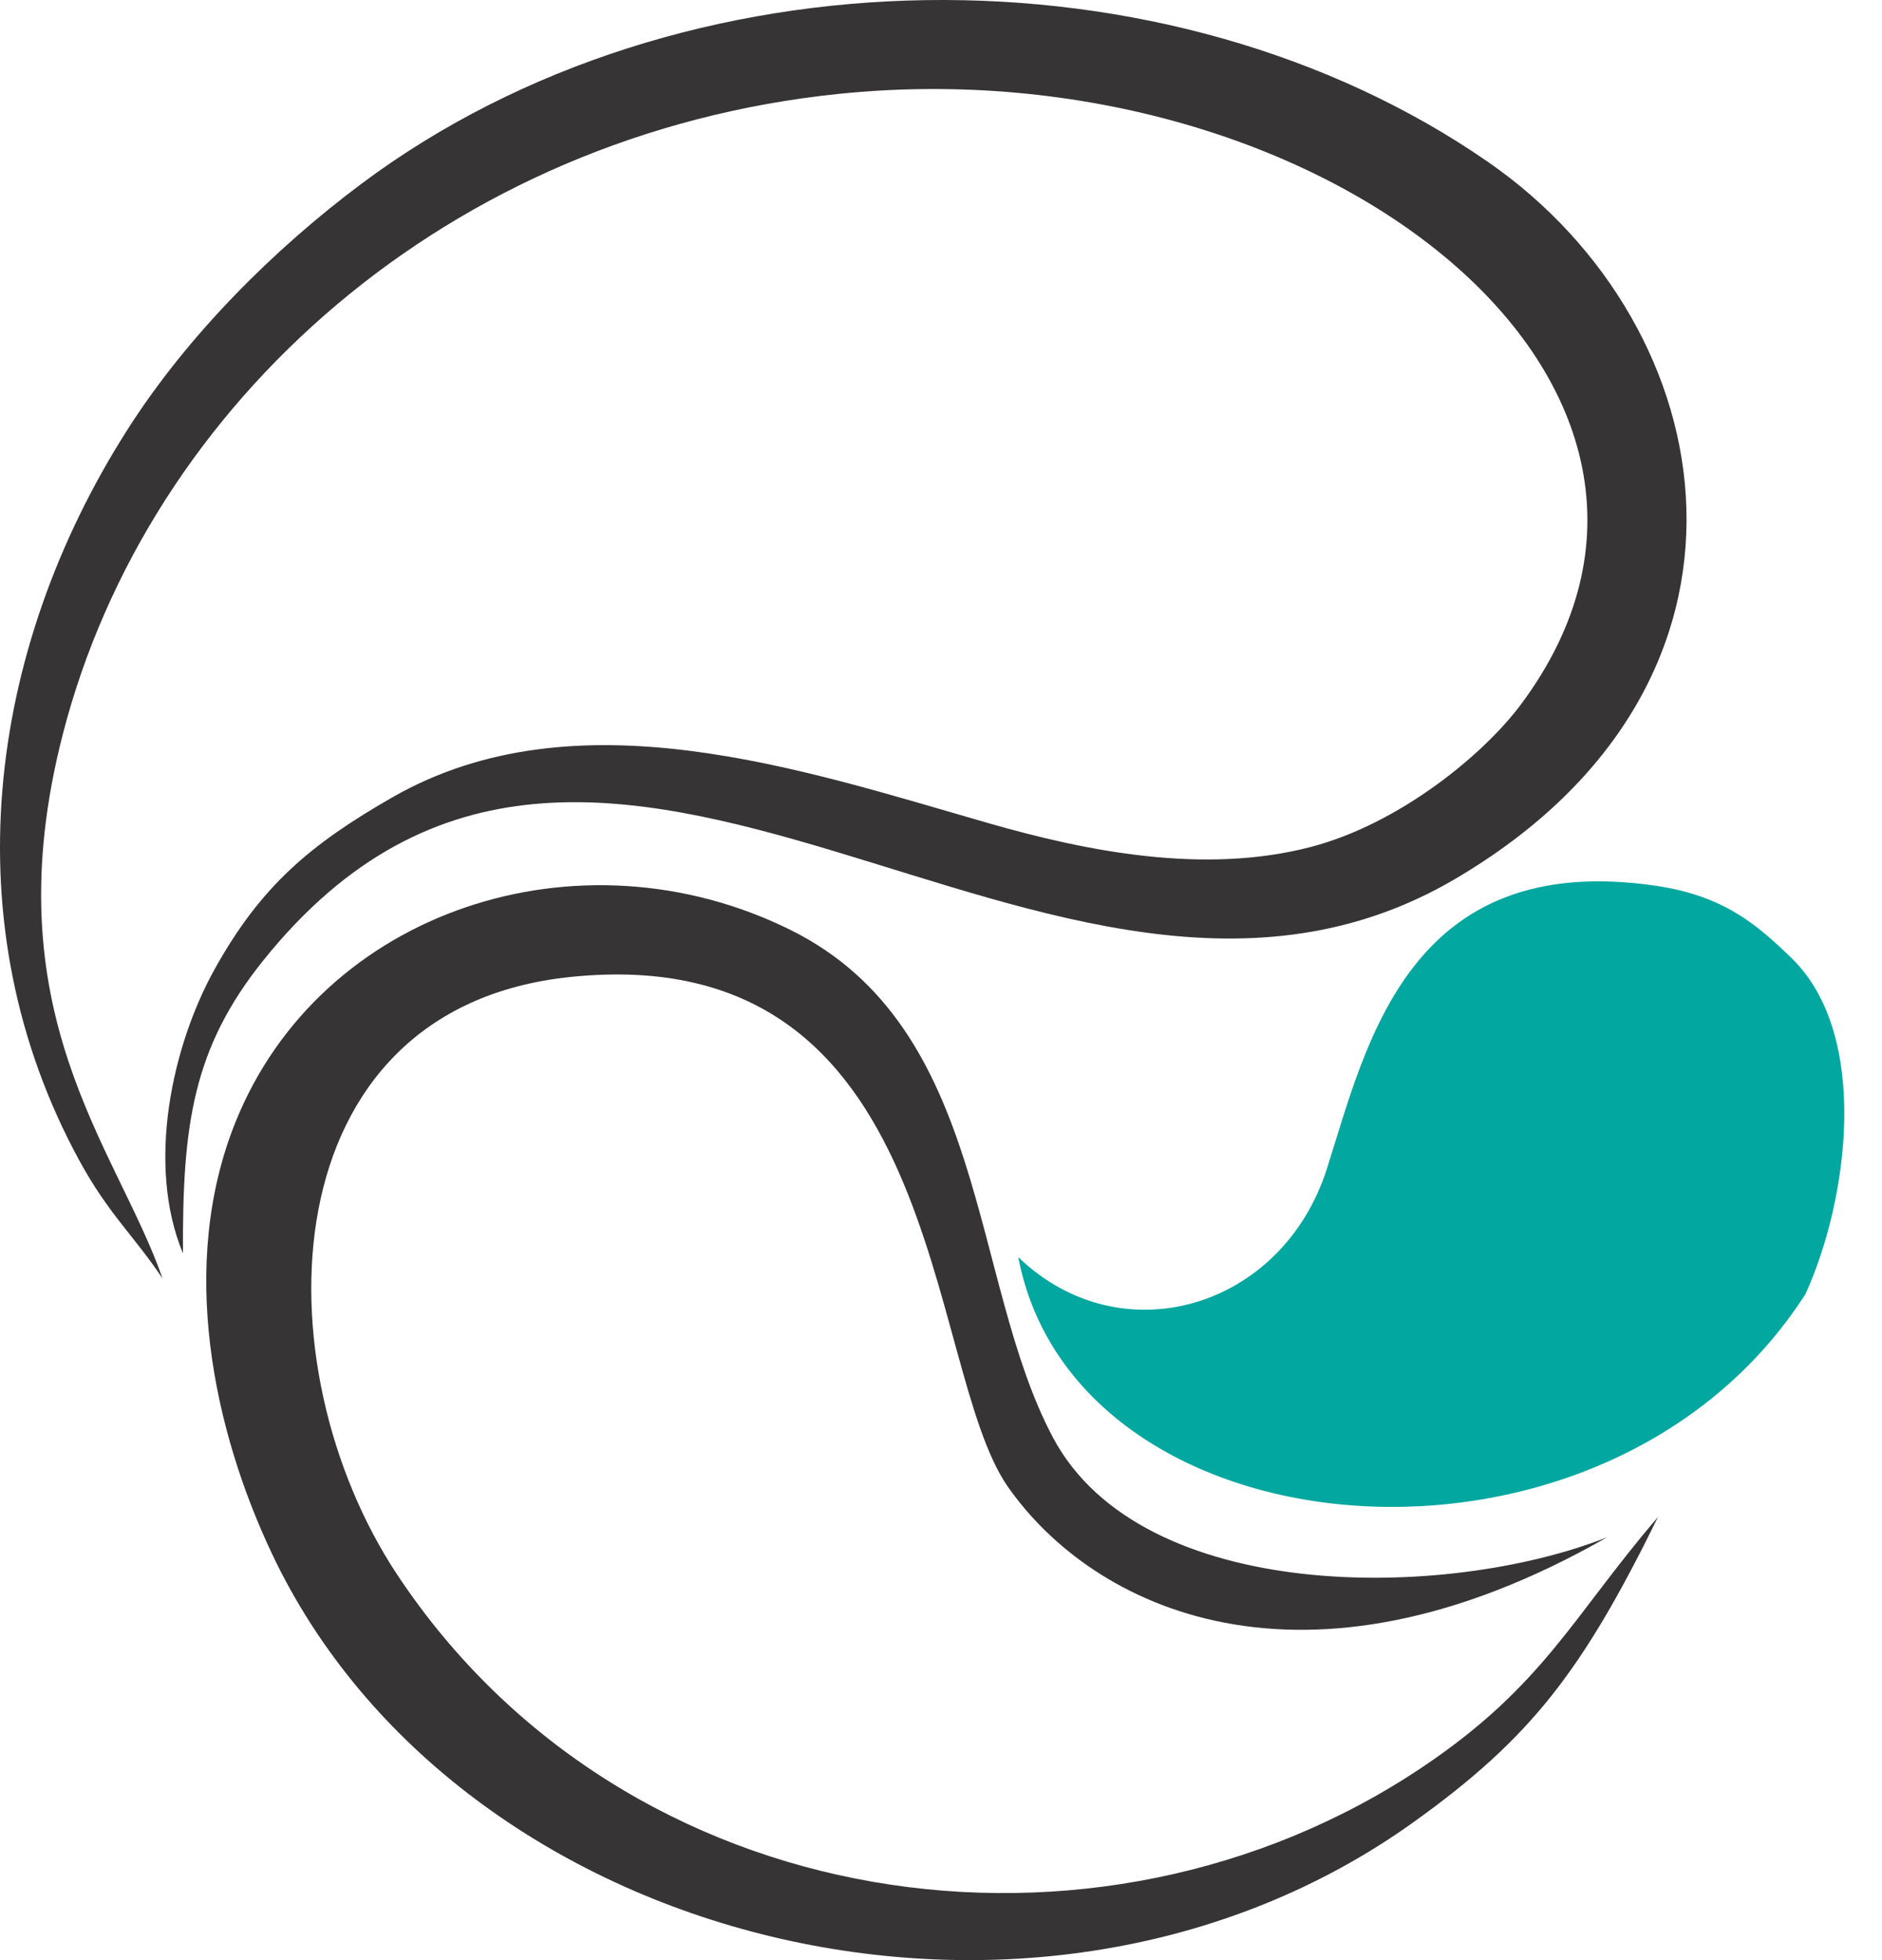
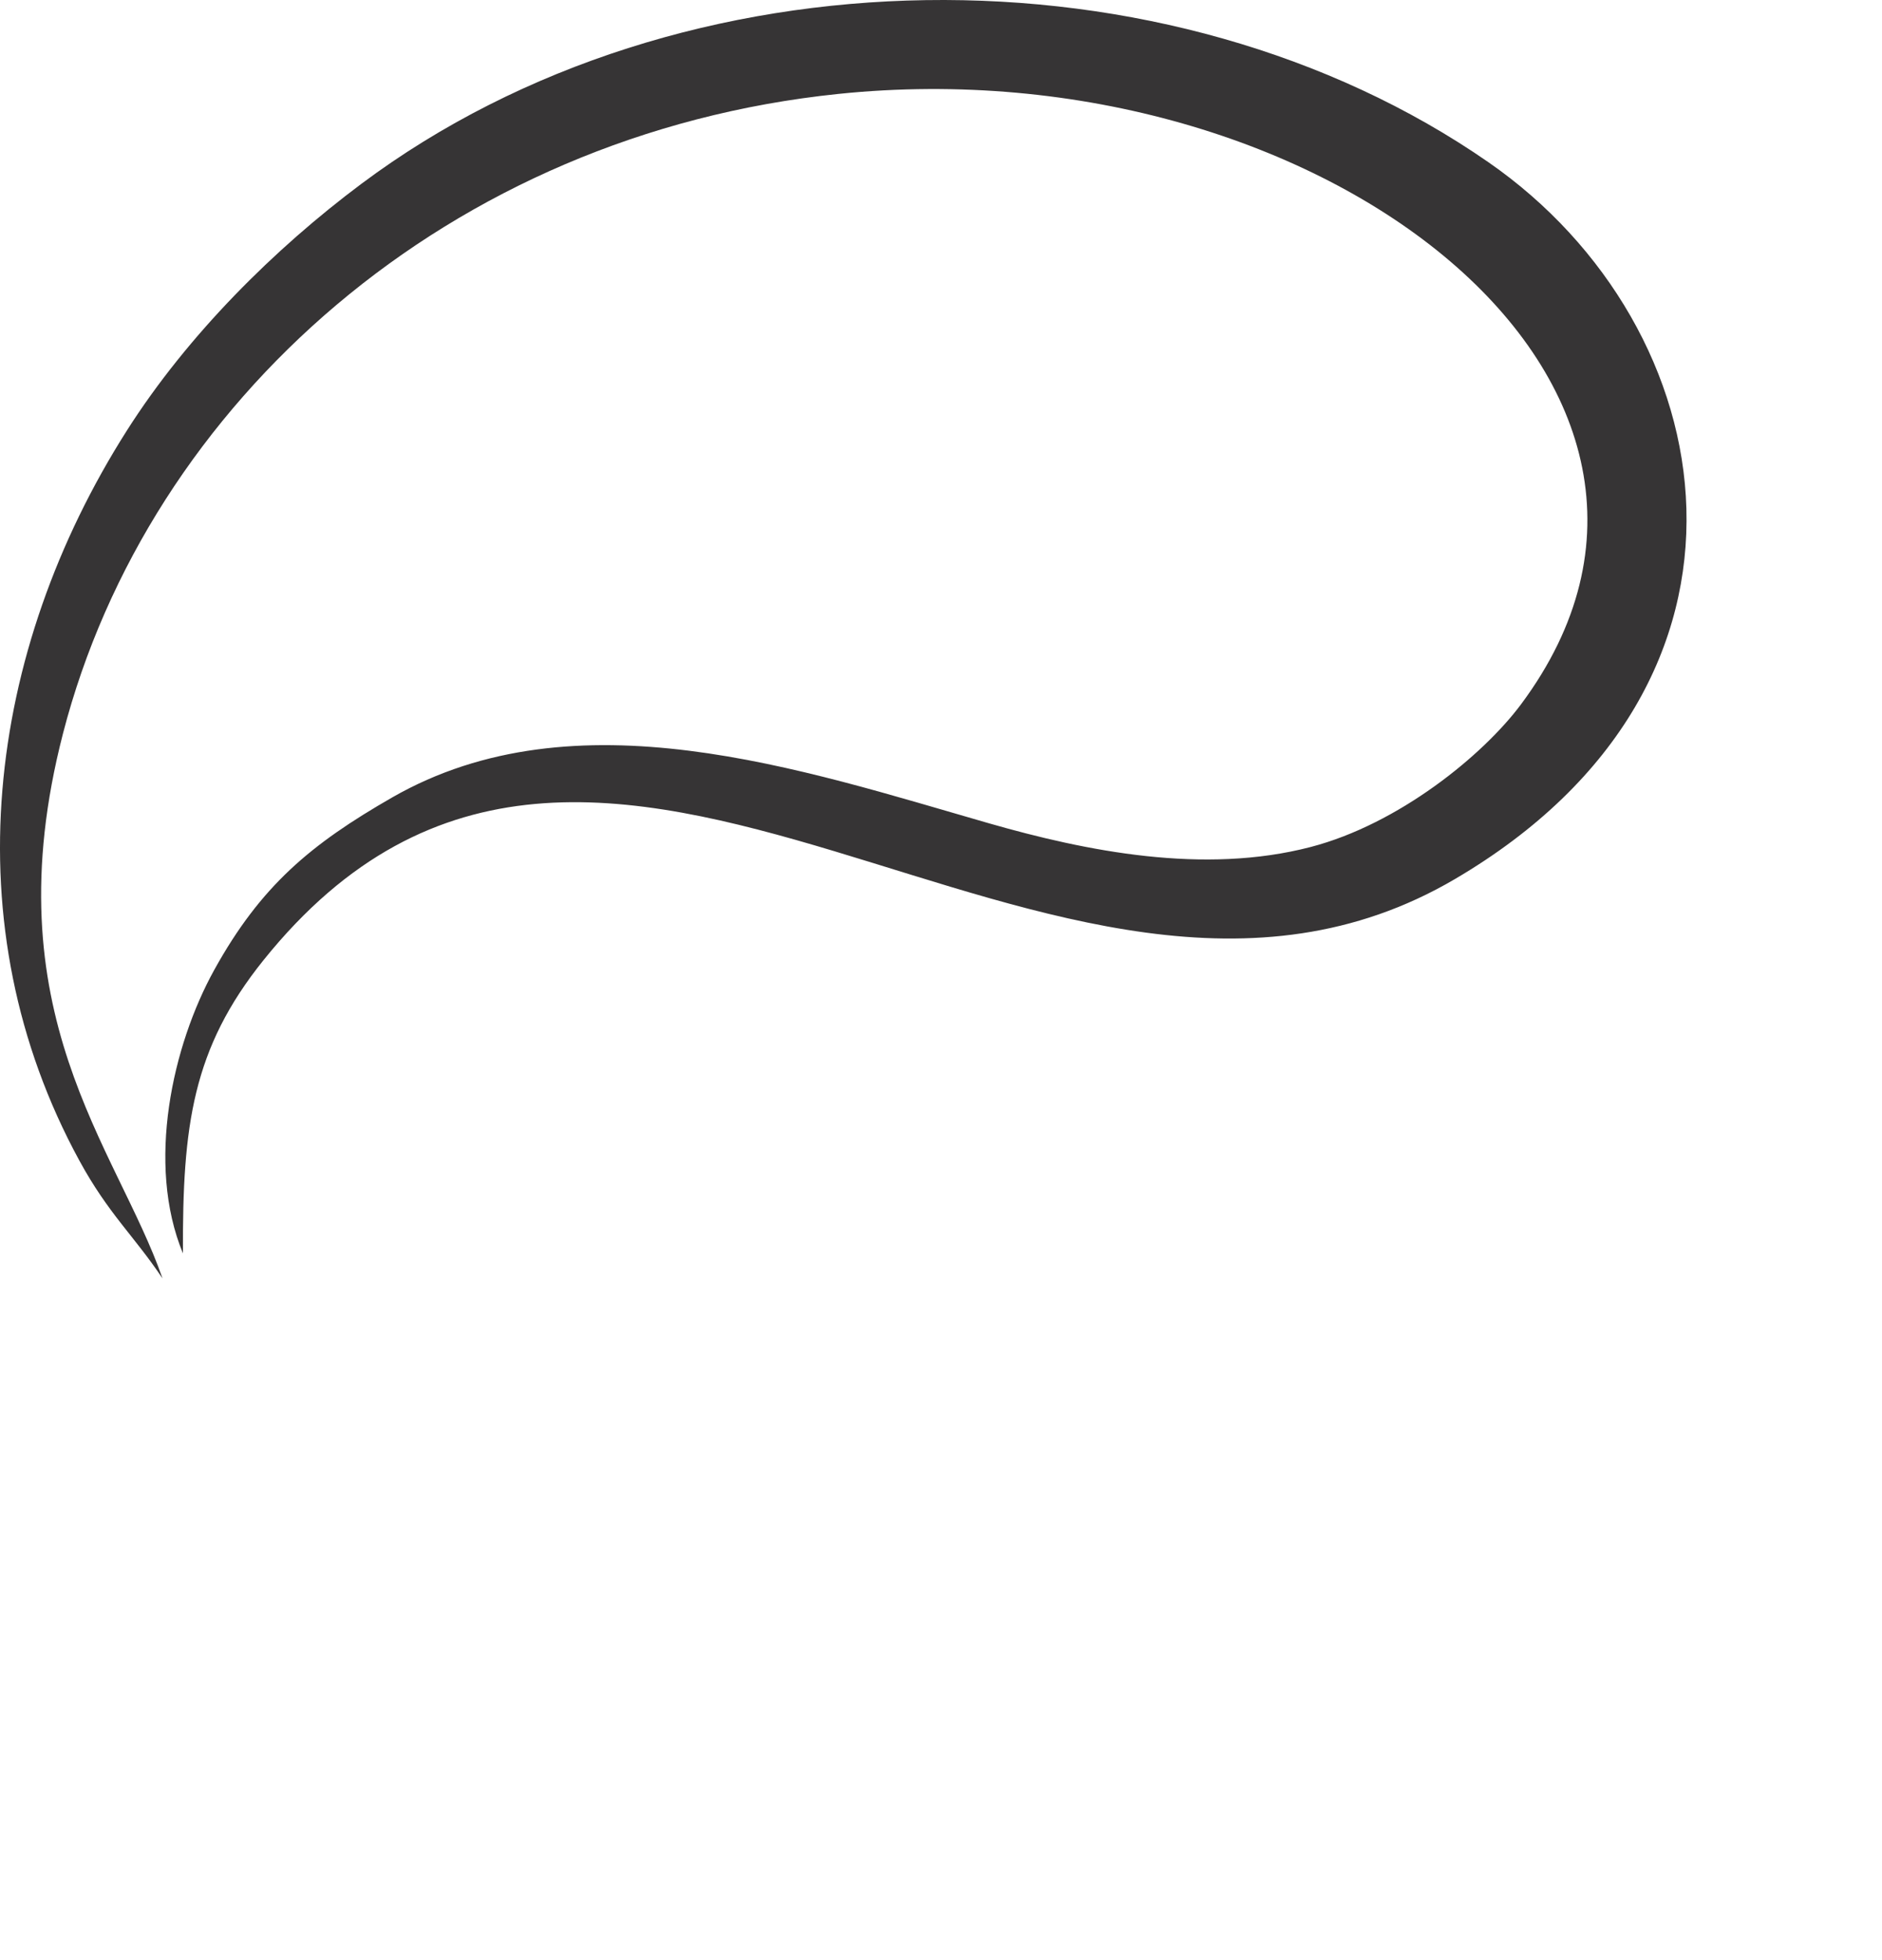
<svg xmlns="http://www.w3.org/2000/svg" width="48px" height="50px" viewBox="0 0 48 50" version="1.1">
  <title>Group 22</title>
  <g id="Page-1" stroke="none" stroke-width="1" fill="none" fill-rule="evenodd">
    <g id="Group-22">
      <path d="M4.145,32.611 C2.98,29.256 -0.236,25.846 1.606,18.713 C3.79,10.26 11.458,3.422 21.38,2.396 C33.745,1.118 44.82,9.866 38.795,17.964 C37.816,19.279 35.665,21.022 33.431,21.605 C30.705,22.316 27.716,21.717 25.215,20.999 C20.449,19.63 14.683,17.657 10.002,20.342 C7.921,21.536 6.651,22.598 5.466,24.738 C4.398,26.666 3.722,29.69 4.666,31.972 C4.652,28.708 4.91,26.747 6.719,24.494 C15.308,13.8 26.823,28.46 37.107,22.424 C45.649,17.41 44.023,8.343 37.966,4.141 C29.829,-1.505 17.4,-1.431 9.213,4.692 C7.011,6.338 4.791,8.534 3.233,10.987 C-0.339,16.612 -1.251,23.595 2.024,29.605 C2.764,30.963 3.41,31.513 4.145,32.611" id="Fill-31" fill="#363435" />
-       <path d="M40.988,39.214 C36.879,40.839 29.127,40.921 26.861,36.679 C24.721,32.67 25.224,26.228 20.158,23.72 C14.776,21.055 8.171,23.212 6,28.639 C4.539,32.29 5.451,36.489 6.934,39.628 C11.671,49.656 26.439,53.365 36.05,46.482 C39.051,44.333 40.36,42.62 42.287,38.697 C40.124,41.213 39.374,43.001 36.277,45.078 C27.966,50.654 15.944,48.939 10.133,40.171 C6.602,34.845 6.831,25.718 14.549,24.921 C24.151,23.93 23.55,34.836 25.705,37.924 C27.861,41.011 33.211,43.66 40.988,39.214" id="Fill-32" fill="#363435" />
-       <path d="M46.048,33.009 C47.141,30.617 47.709,26.406 45.698,24.445 C44.826,23.597 43.971,22.852 42.247,22.597 C35.913,21.66 34.85,26.656 33.842,29.813 C32.7,33.392 28.587,34.594 25.97,32.067 C27.44,39.782 40.957,40.96 46.048,33.009" id="Fill-34" fill="#02A7A0" />
    </g>
  </g>
</svg>